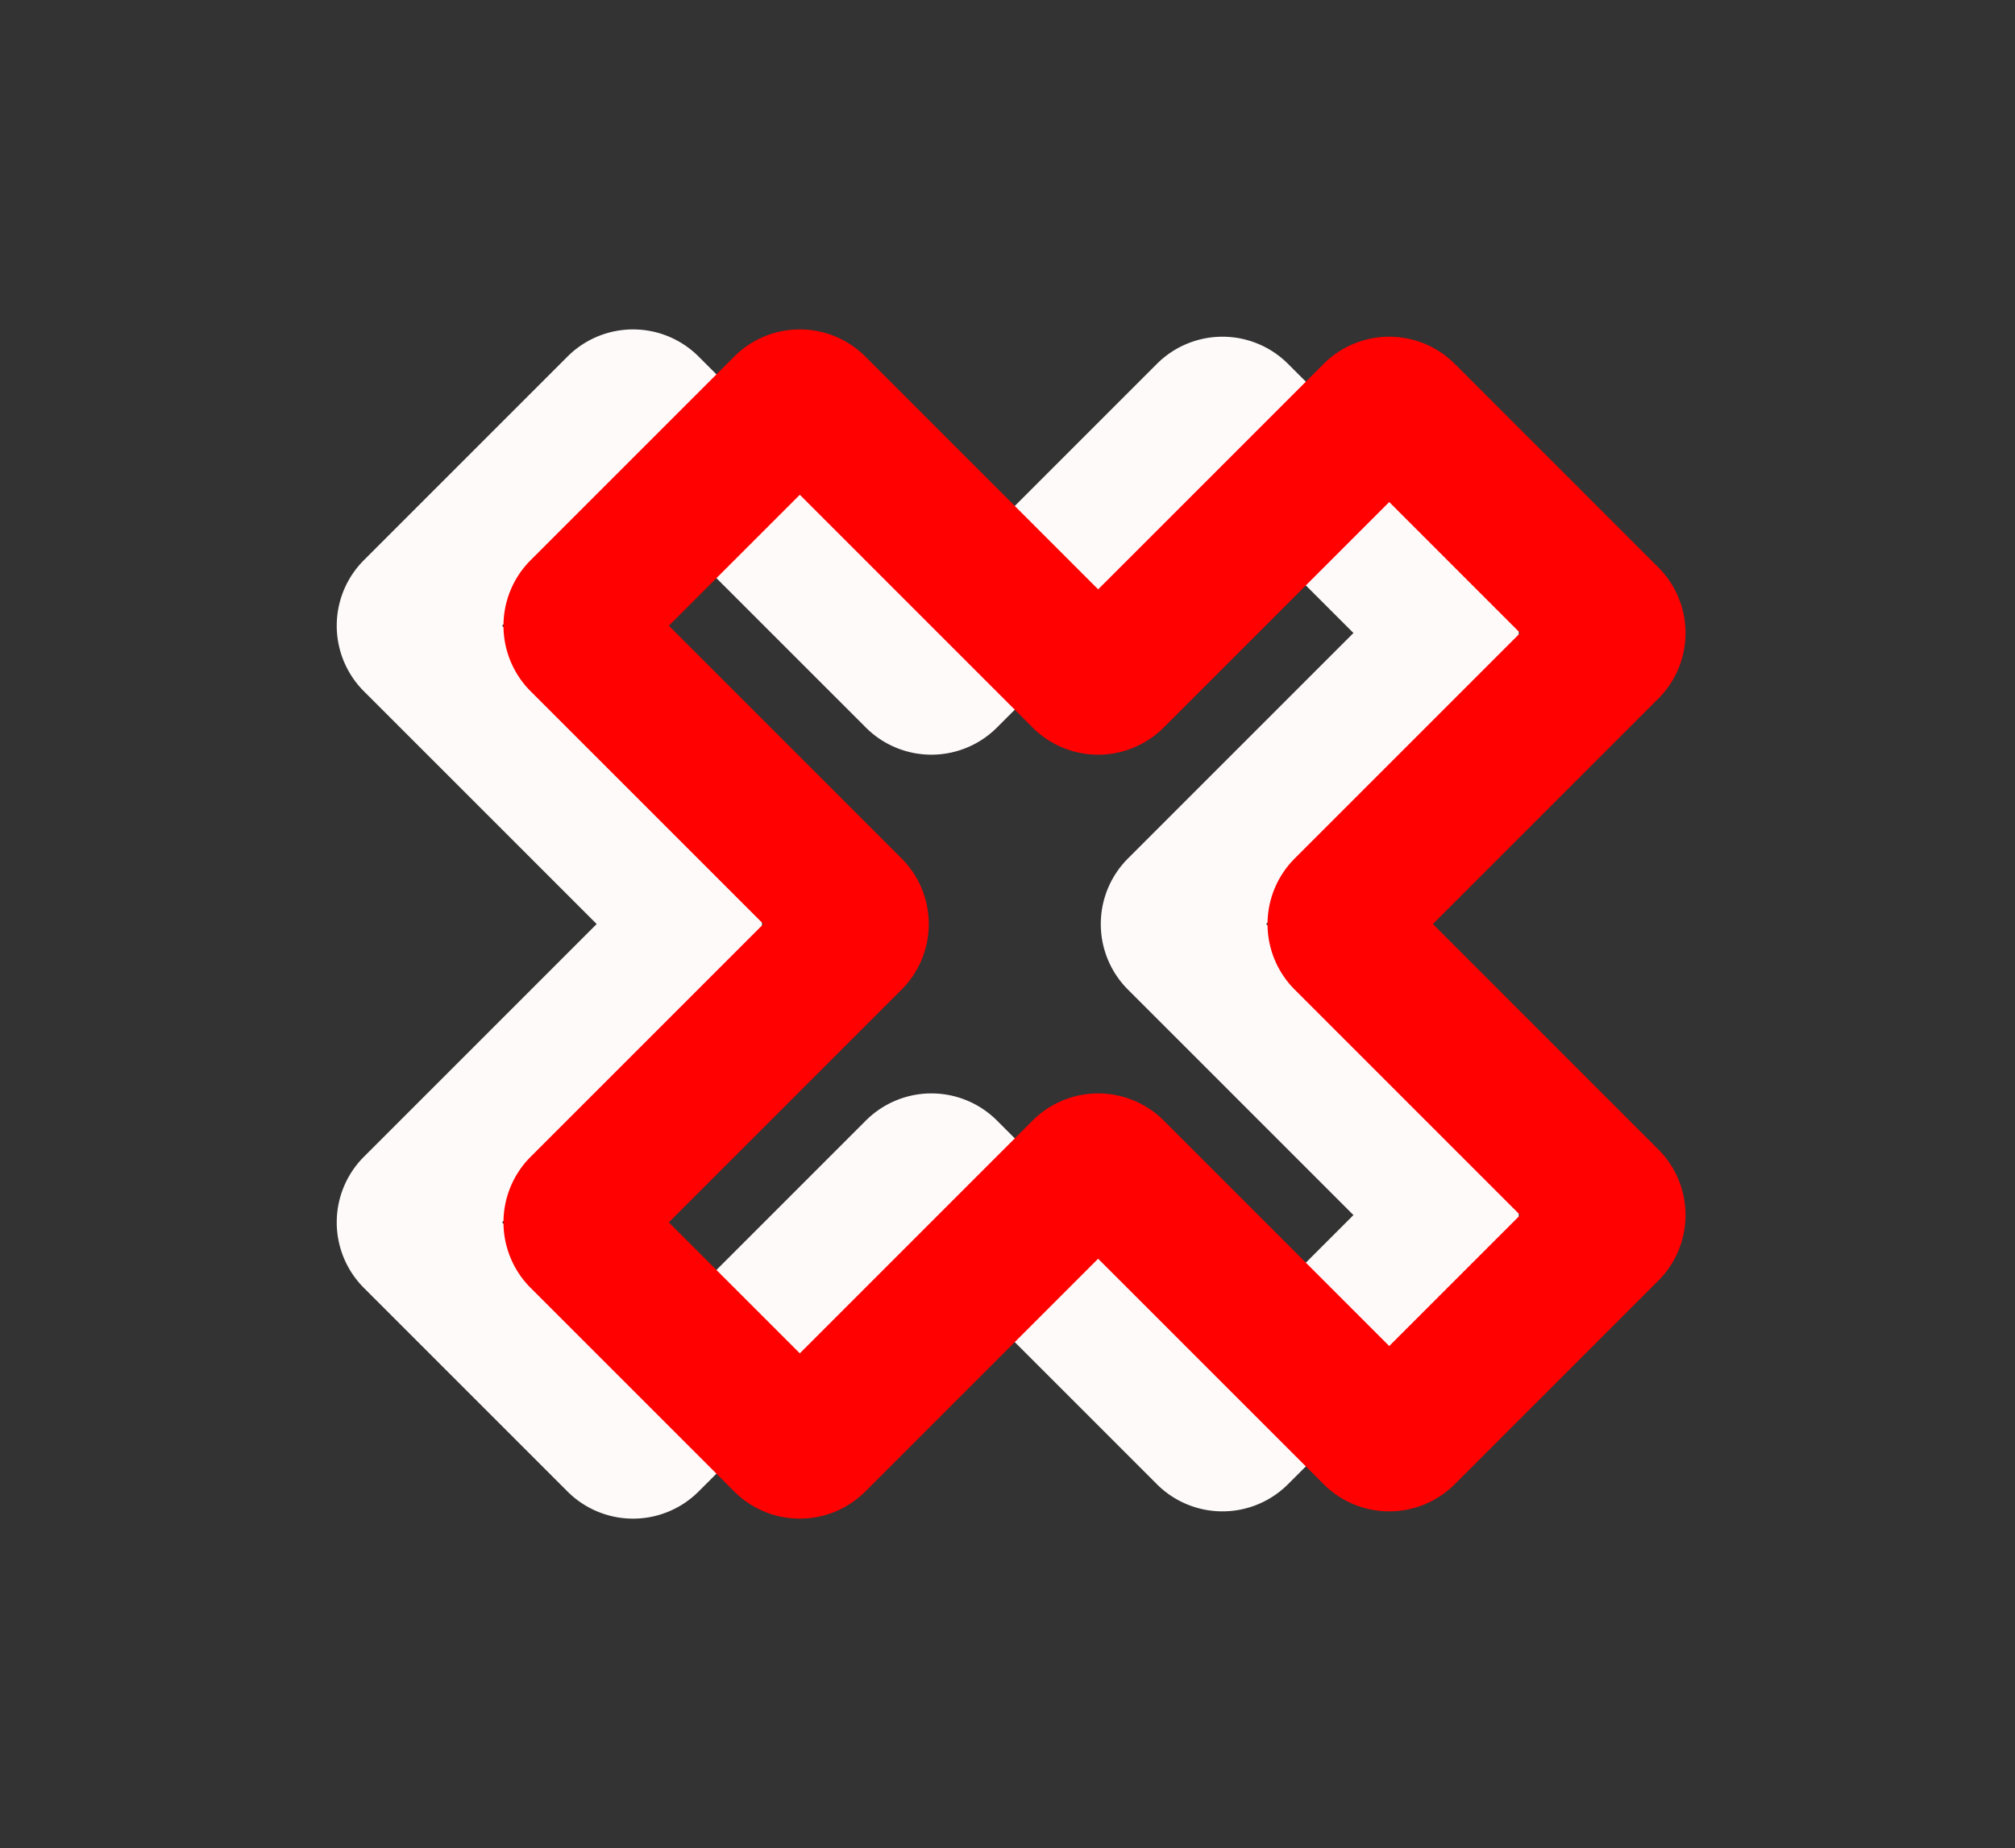
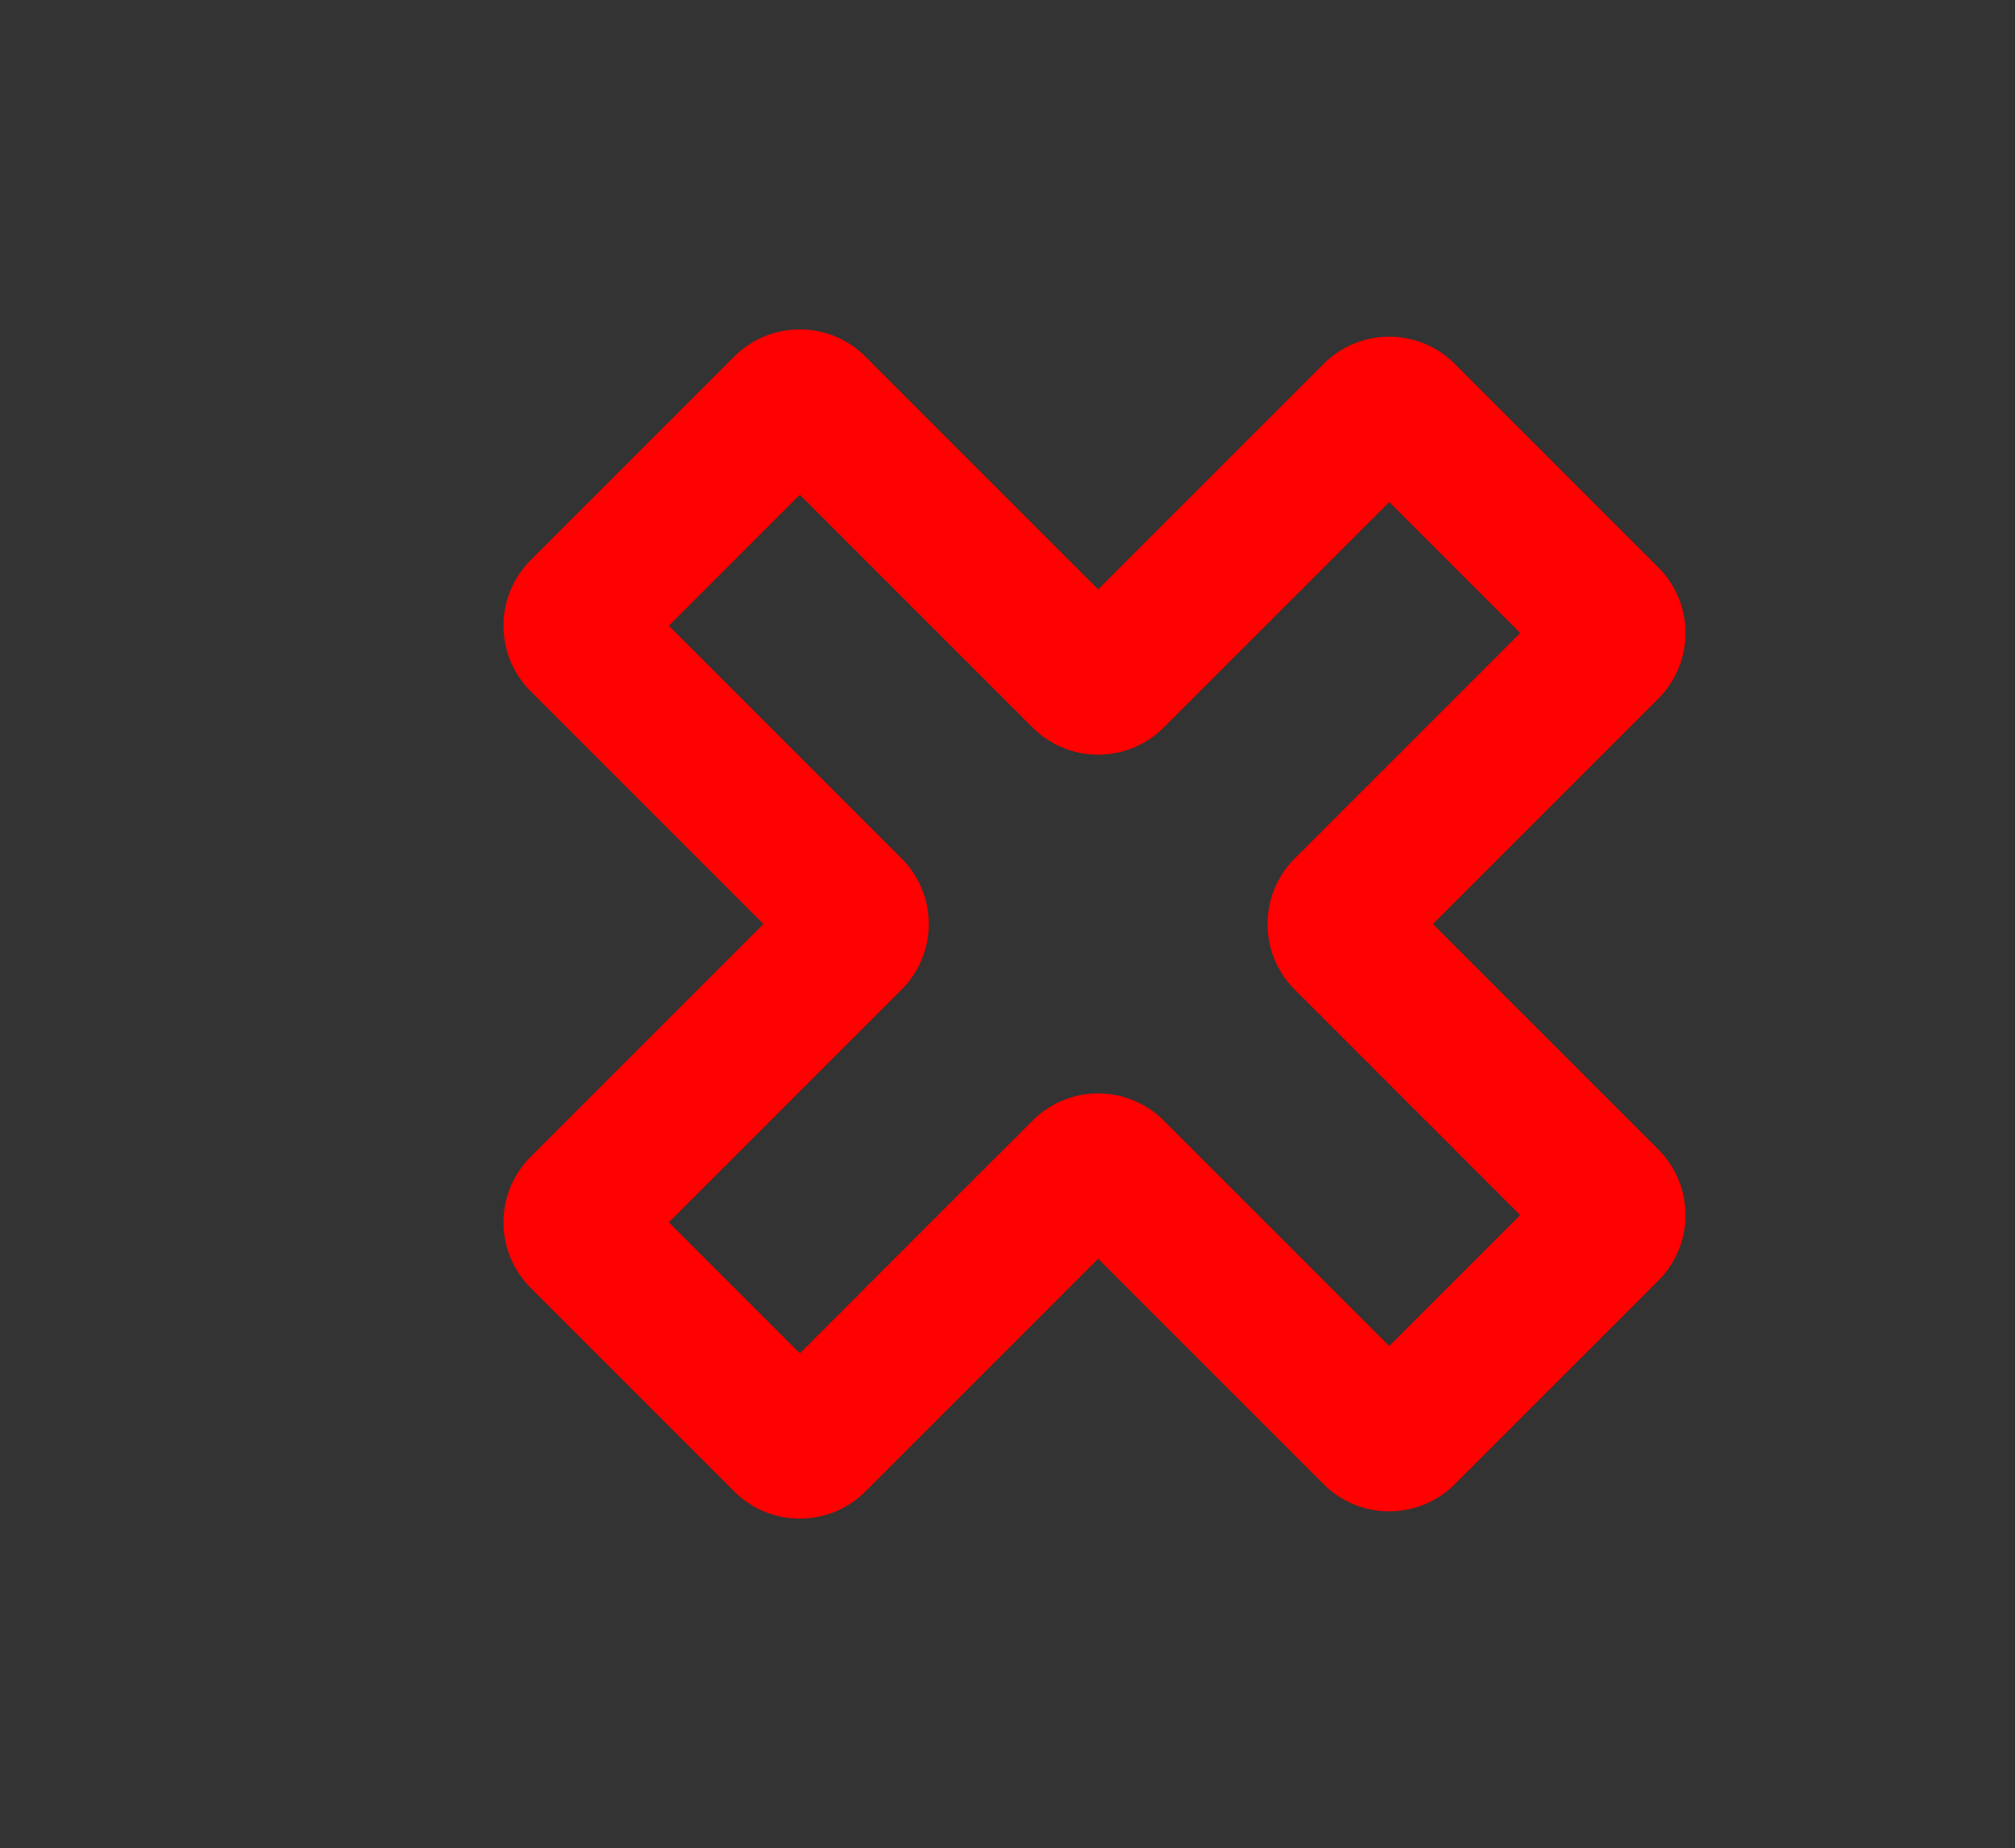
<svg xmlns="http://www.w3.org/2000/svg" width="229.598" height="210.598" viewBox="0 0 229.598 210.598">
  <rect x="0" y="0" width="229.598" height="210.598" fill="#333333" stroke="none" />
  <g id="Group_2102" data-name="Group 2102" transform="translate(-277.74 -2930.809)">
-     <path id="Path_74" data-name="Path 74" d="M442.611,358.9H406.262V322.553A10.565,10.565,0,0,0,395.709,312H362.877a10.565,10.565,0,0,0-10.553,10.553V358.9H314.8a10.565,10.565,0,0,0-10.553,10.553v32.832A10.565,10.565,0,0,0,314.8,412.84h37.522v37.522a10.565,10.565,0,0,0,10.553,10.553h32.832a10.565,10.565,0,0,0,10.553-10.553V412.84h36.349a10.565,10.565,0,0,0,10.553-10.553V369.456A10.565,10.565,0,0,0,442.611,358.9Zm-5.863,37.522H400.4a10.565,10.565,0,0,0-10.553,10.553V444.5H368.74V406.977a10.565,10.565,0,0,0-10.553-10.553H320.665V375.318h37.522a10.565,10.565,0,0,0,10.553-10.553v-36.35h21.106v36.349A10.565,10.565,0,0,0,400.4,375.318h36.349Z" transform="translate(388.52 2495.055) rotate(45)" fill="snow" />
    <path id="Path_4060" data-name="Path 4060" d="M442.611,358.9H406.262V322.553A10.565,10.565,0,0,0,395.709,312H362.877a10.565,10.565,0,0,0-10.553,10.553V358.9H314.8a10.565,10.565,0,0,0-10.553,10.553v32.832A10.565,10.565,0,0,0,314.8,412.84h37.522v37.522a10.565,10.565,0,0,0,10.553,10.553h32.832a10.565,10.565,0,0,0,10.553-10.553V412.84h36.349a10.565,10.565,0,0,0,10.553-10.553V369.456A10.565,10.565,0,0,0,442.611,358.9Zm-5.863,37.522H400.4a10.565,10.565,0,0,0-10.553,10.553V444.5H368.74V406.977a10.565,10.565,0,0,0-10.553-10.553H320.665V375.318h37.522a10.565,10.565,0,0,0,10.553-10.553v-36.35h21.106v36.349A10.565,10.565,0,0,0,400.4,375.318h36.349Z" transform="translate(407.52 2495.055) rotate(45)" fill="#ff0100" />
  </g>
</svg>